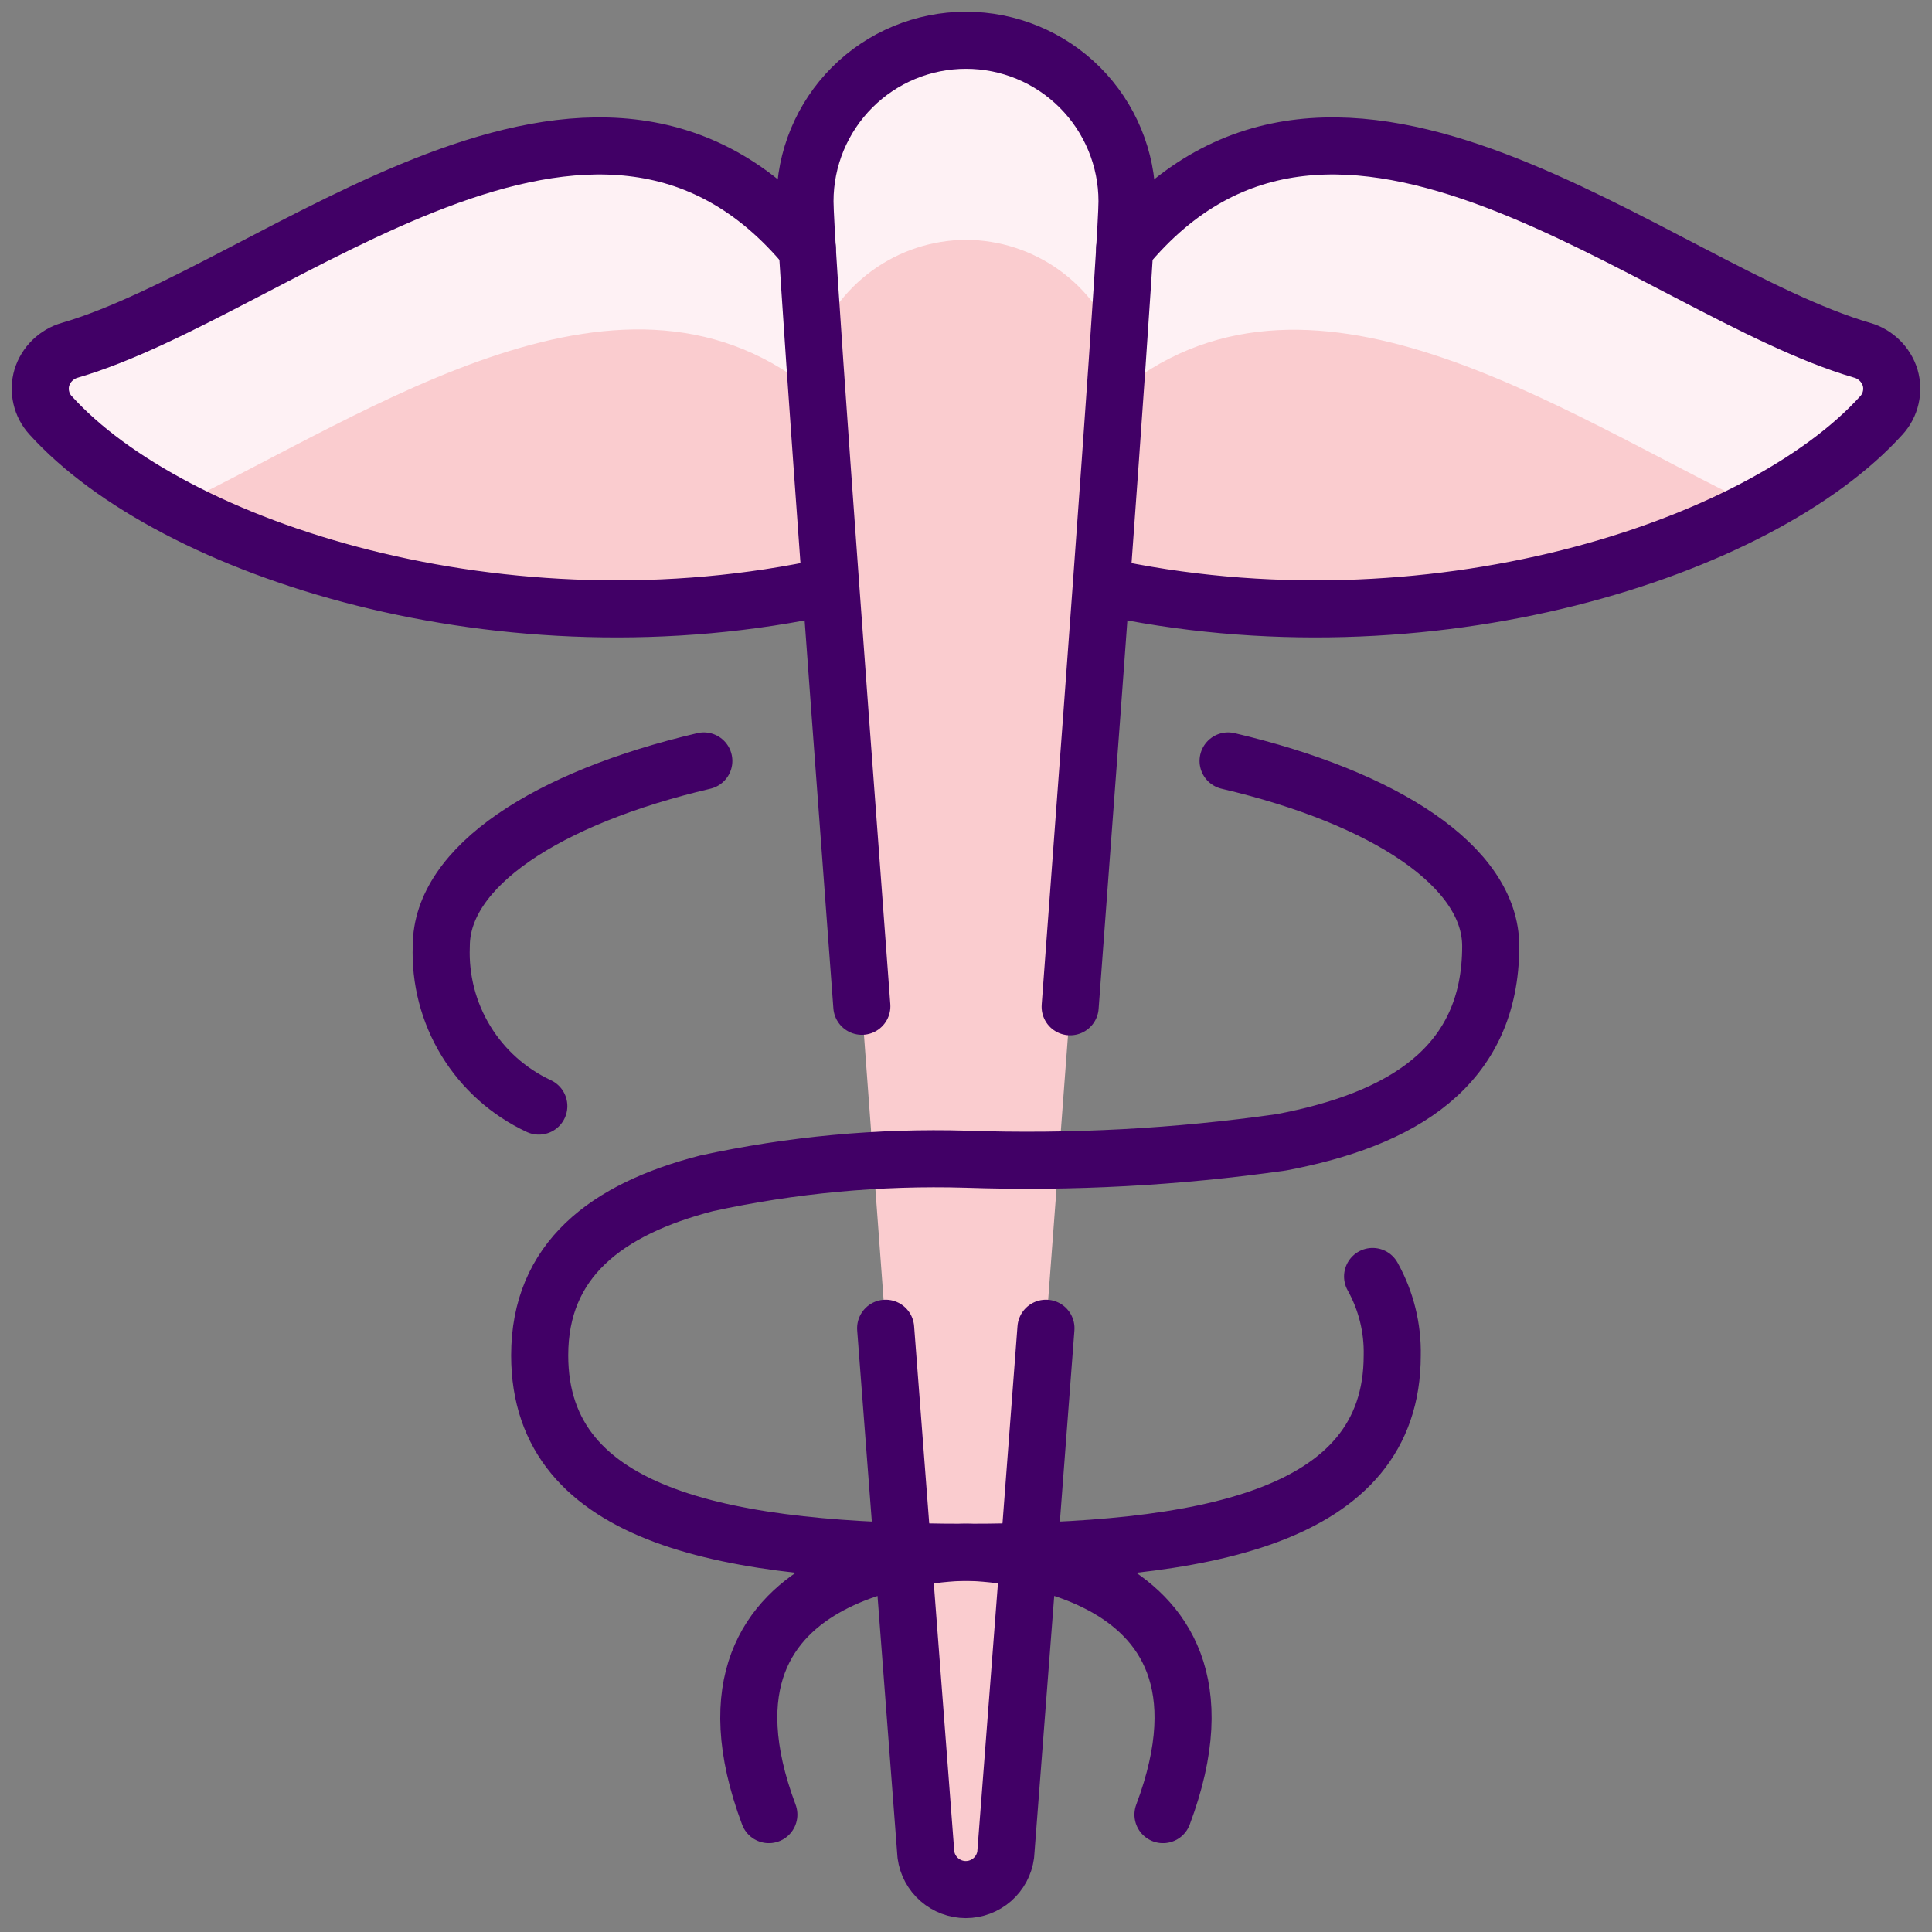
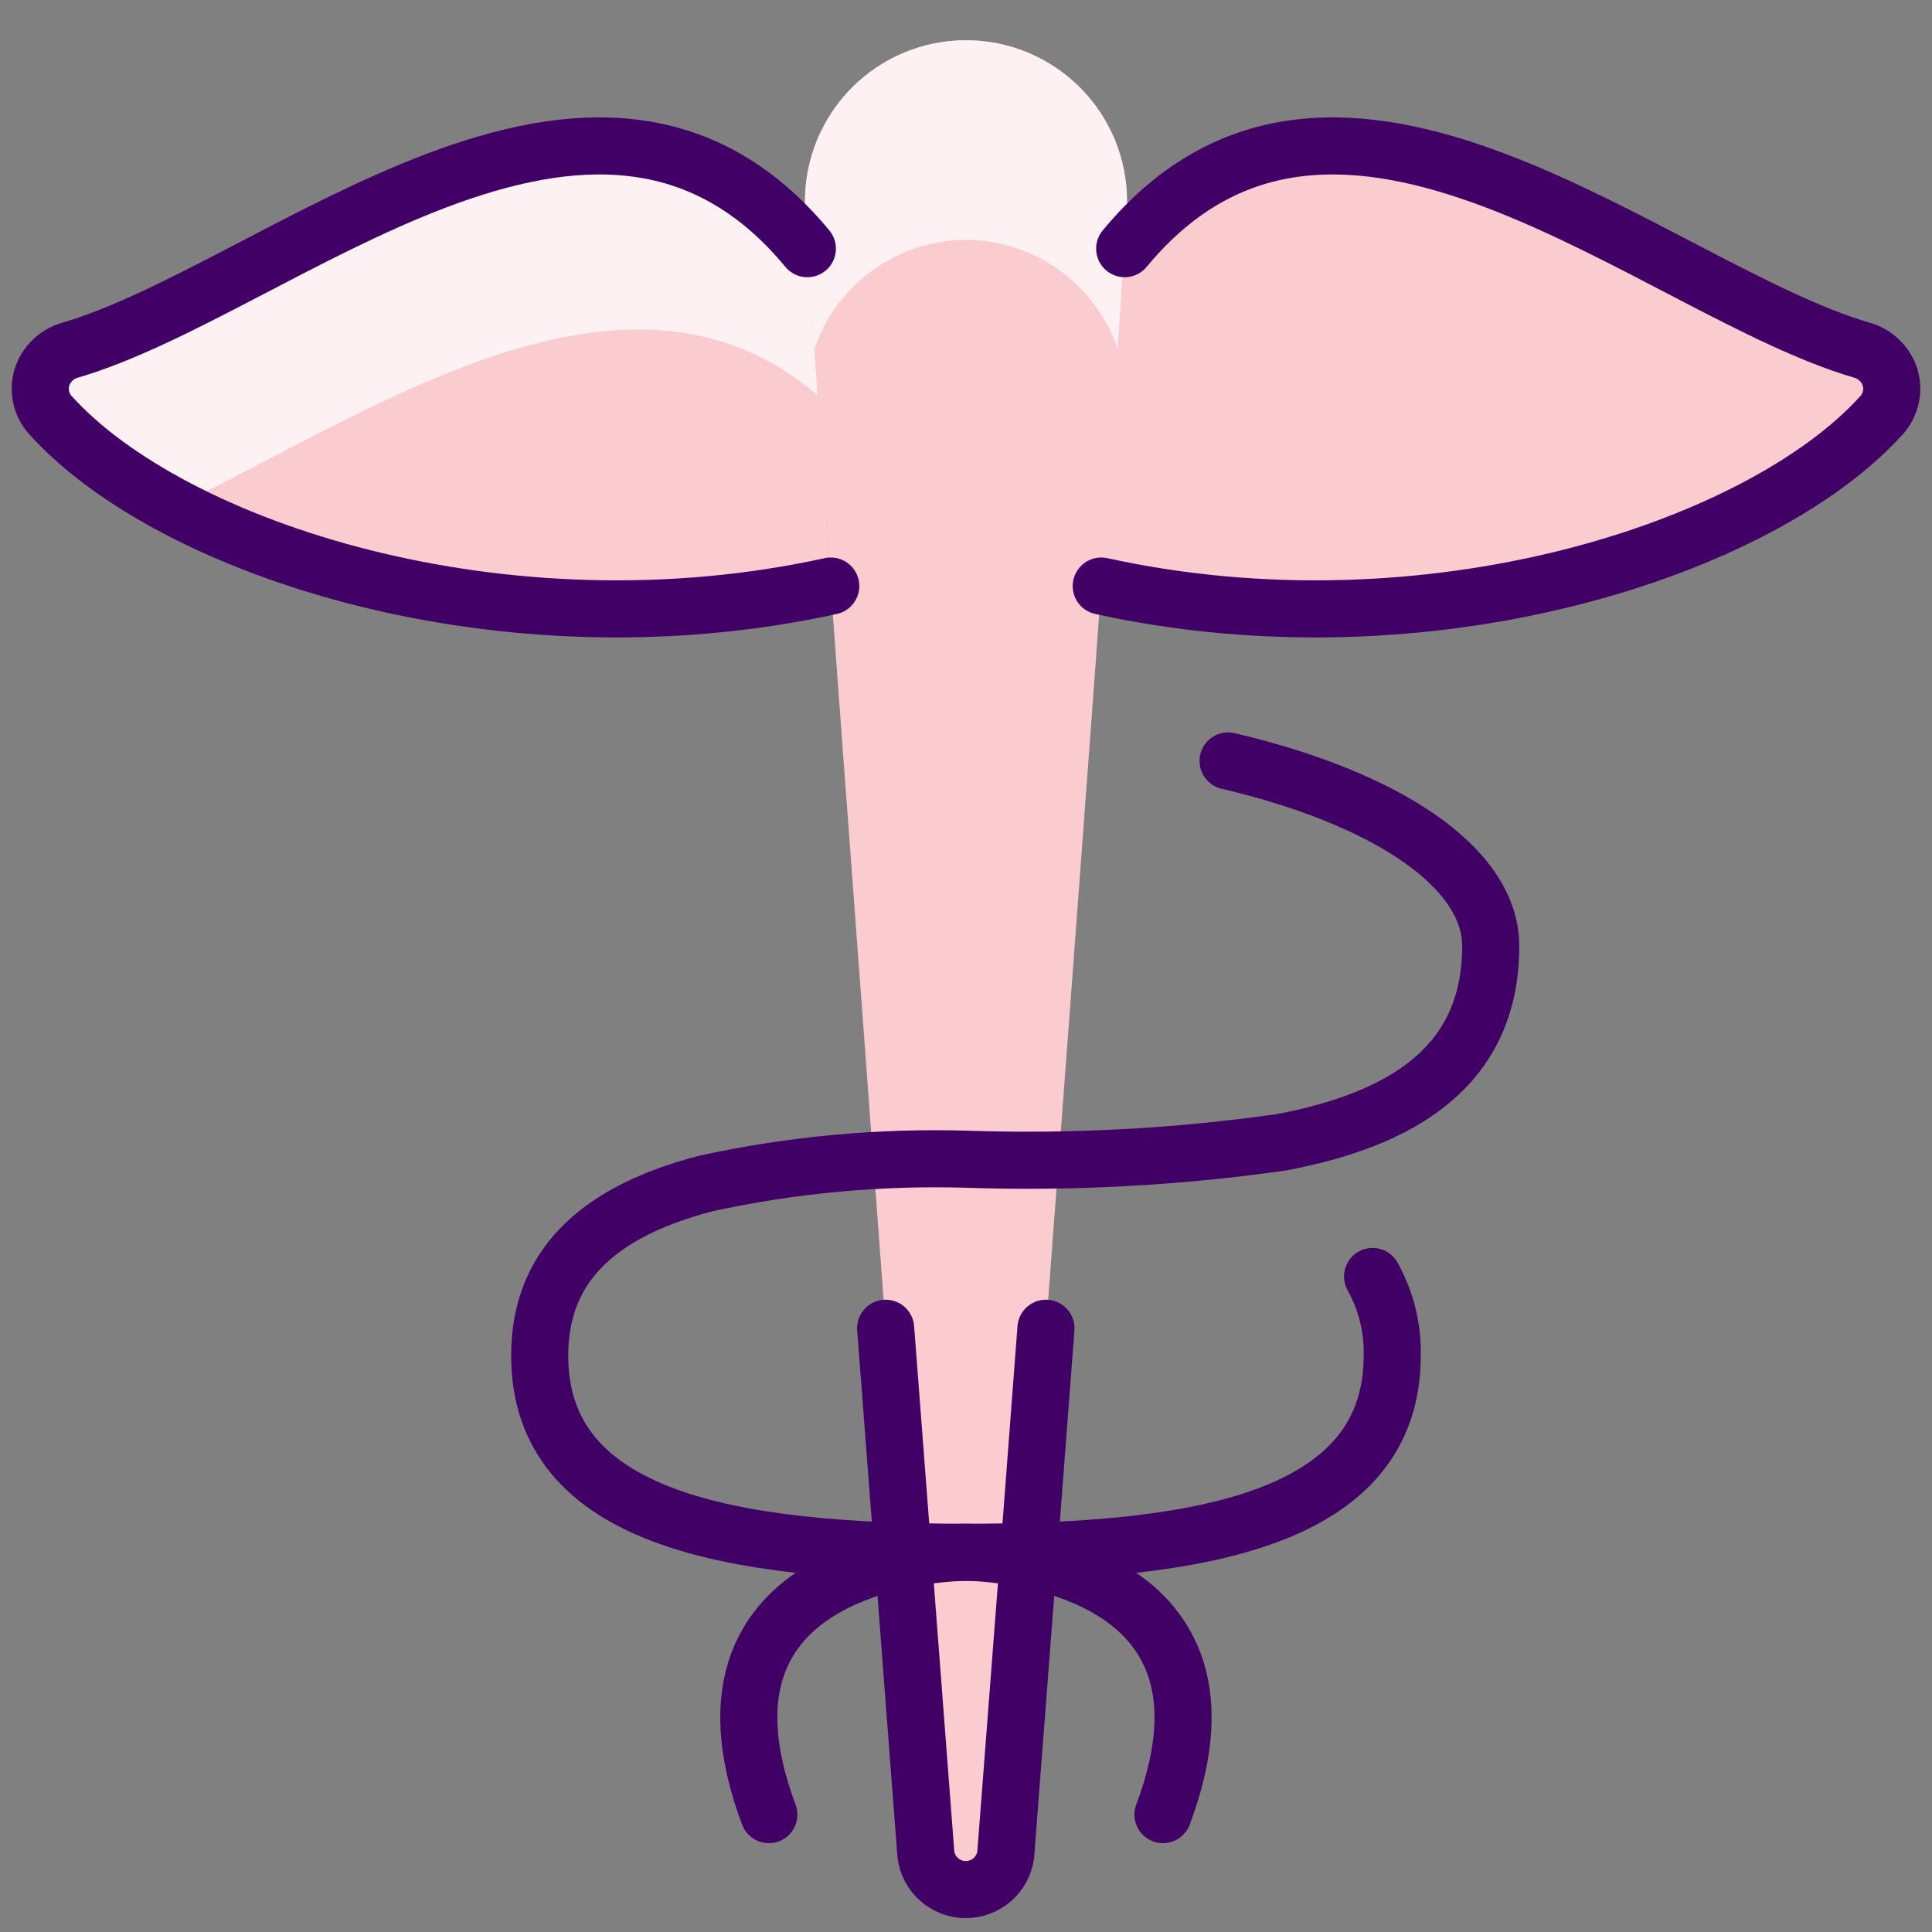
<svg xmlns="http://www.w3.org/2000/svg" width="44" height="44" viewBox="0 0 44 44" fill="none">
  <rect x="0" y="0" width="44" height="44" fill="#808080" stroke="none" />
  <g clip-path="url(#clip0_4339_432)">
    <path d="M19.628 22.917C18.922 13.495 18.333 5.388 18.333 4.584C18.333 3.611 18.72 2.679 19.407 1.991C20.095 1.303 21.027 0.917 22 0.917C22.972 0.917 23.905 1.303 24.593 1.991C25.28 2.679 25.667 3.611 25.667 4.584C25.667 5.394 25.078 13.501 24.372 22.928L23.822 30.261C23.52 34.258 23.215 38.255 22.906 42.251C22.876 42.471 22.767 42.673 22.6 42.819C22.433 42.965 22.219 43.045 21.997 43.045C21.775 43.045 21.561 42.965 21.394 42.819C21.227 42.673 21.119 42.471 21.089 42.251C20.81 38.612 20.495 34.456 20.172 30.261L19.628 22.917Z" fill="#FACCCF" />
    <path d="M22 5.462C22.767 5.465 23.514 5.709 24.135 6.159C24.757 6.61 25.221 7.244 25.463 7.972C25.591 6.098 25.667 4.868 25.667 4.584C25.667 3.611 25.28 2.679 24.593 1.991C23.905 1.303 22.972 0.917 22 0.917C21.027 0.917 20.095 1.303 19.407 1.991C18.72 2.679 18.333 3.611 18.333 4.584C18.333 4.873 18.408 6.103 18.537 7.977C18.778 7.248 19.242 6.613 19.863 6.162C20.485 5.71 21.232 5.466 22 5.462Z" fill="#FEF1F4" />
    <path d="M18.387 5.663C13.55 -0.183 6.314 6.6 1.591 7.977C1.442 8.019 1.305 8.099 1.193 8.208C1.082 8.316 0.999 8.451 0.953 8.6C0.91 8.748 0.905 8.904 0.94 9.054C0.974 9.204 1.046 9.342 1.15 9.456C3.912 12.516 11.479 14.98 18.92 13.347" fill="#FACCCF" />
    <path d="M25.614 5.663C30.45 -0.183 37.686 6.6 42.409 7.977C42.559 8.019 42.695 8.099 42.807 8.208C42.918 8.316 43.001 8.451 43.047 8.6C43.09 8.748 43.095 8.904 43.06 9.054C43.026 9.204 42.954 9.342 42.851 9.456C40.088 12.516 32.522 14.98 25.08 13.347" fill="#FACCCF" />
    <path d="M25.614 5.663C30.45 -0.183 37.686 6.6 42.409 7.977C42.559 8.019 42.695 8.099 42.807 8.208C42.918 8.316 43.001 8.451 43.047 8.6C43.09 8.748 43.095 8.904 43.06 9.054C43.026 9.204 42.954 9.342 42.851 9.456C40.088 12.516 32.522 14.98 25.08 13.347" fill="#FACCCF" />
    <path d="M3.971 11.55C8.512 9.368 14.269 5.297 18.617 8.996L18.387 5.663C13.55 -0.183 6.314 6.6 1.591 7.977C1.442 8.019 1.305 8.099 1.193 8.208C1.082 8.316 0.999 8.451 0.953 8.6C0.91 8.748 0.905 8.904 0.94 9.054C0.974 9.204 1.046 9.342 1.15 9.456C1.964 10.309 2.918 11.017 3.971 11.55Z" fill="#FEF1F4" />
-     <path d="M40.029 11.55C35.488 9.376 29.731 5.304 25.383 9.004L25.614 5.671C30.45 -0.183 37.686 6.6 42.409 7.977C42.559 8.02 42.695 8.099 42.807 8.208C42.918 8.317 43.001 8.452 43.047 8.601C43.09 8.748 43.095 8.904 43.06 9.054C43.026 9.204 42.954 9.343 42.851 9.457C42.036 10.31 41.082 11.018 40.029 11.55Z" fill="#FEF1F4" />
    <path d="M18.387 5.663C13.55 -0.183 6.314 6.6 1.591 7.977C1.442 8.019 1.305 8.099 1.193 8.208C1.082 8.316 0.999 8.451 0.953 8.6C0.91 8.748 0.905 8.904 0.94 9.054C0.974 9.204 1.046 9.342 1.15 9.456C3.912 12.516 11.479 14.98 18.92 13.347" stroke="#410066" stroke-width="1.3" stroke-linecap="round" stroke-linejoin="round" />
    <path d="M25.614 5.663C30.45 -0.183 37.686 6.6 42.409 7.977C42.559 8.019 42.695 8.099 42.807 8.208C42.918 8.316 43.001 8.451 43.047 8.6C43.09 8.748 43.095 8.904 43.06 9.054C43.026 9.204 42.954 9.342 42.851 9.456C40.088 12.516 32.522 14.98 25.08 13.347" stroke="#410066" stroke-width="1.3" stroke-linecap="round" stroke-linejoin="round" />
    <path d="M27.969 17.33C31.544 18.168 33.95 19.739 33.95 21.547C33.95 24.31 31.898 25.501 29.183 26.015C26.805 26.353 24.401 26.482 22 26.4C20.015 26.343 18.03 26.528 16.089 26.95C13.8 27.542 12.291 28.702 12.291 30.869C12.291 34.604 16.636 35.352 22.007 35.352C22.007 35.352 28.728 35.352 26.486 41.327" stroke="#410066" stroke-width="1.3" stroke-linecap="round" stroke-linejoin="round" />
    <path d="M31.26 29.071C31.566 29.62 31.721 30.241 31.707 30.87C31.707 34.604 27.361 35.352 21.991 35.352C21.991 35.352 15.27 35.352 17.51 41.327" stroke="#410066" stroke-width="1.3" stroke-linecap="round" stroke-linejoin="round" />
-     <path d="M16.029 17.33C12.454 18.168 10.05 19.739 10.05 21.547C10.02 22.305 10.215 23.056 10.61 23.704C11.005 24.352 11.583 24.869 12.271 25.19" stroke="#410066" stroke-width="1.3" stroke-linecap="round" stroke-linejoin="round" />
-     <path d="M19.628 22.917C18.922 13.495 18.333 5.388 18.333 4.584C18.333 3.611 18.72 2.679 19.407 1.991C20.095 1.303 21.027 0.917 22 0.917C22.972 0.917 23.905 1.303 24.593 1.991C25.28 2.679 25.667 3.611 25.667 4.584C25.667 5.394 25.078 13.501 24.372 22.928" stroke="#410066" stroke-width="1.3" stroke-linecap="round" stroke-linejoin="round" />
    <path d="M23.821 30.25C23.519 34.247 23.213 38.244 22.904 42.24C22.874 42.46 22.766 42.661 22.599 42.807C22.432 42.953 22.217 43.034 21.995 43.034C21.774 43.034 21.559 42.953 21.392 42.807C21.225 42.661 21.117 42.46 21.087 42.24C20.808 38.601 20.493 34.445 20.17 30.25" stroke="#410066" stroke-width="1.3" stroke-linecap="round" stroke-linejoin="round" />
  </g>
  <defs>
    <clipPath id="clip0_4339_432">
      <rect width="44" height="44" fill="white" />
    </clipPath>
  </defs>
</svg>